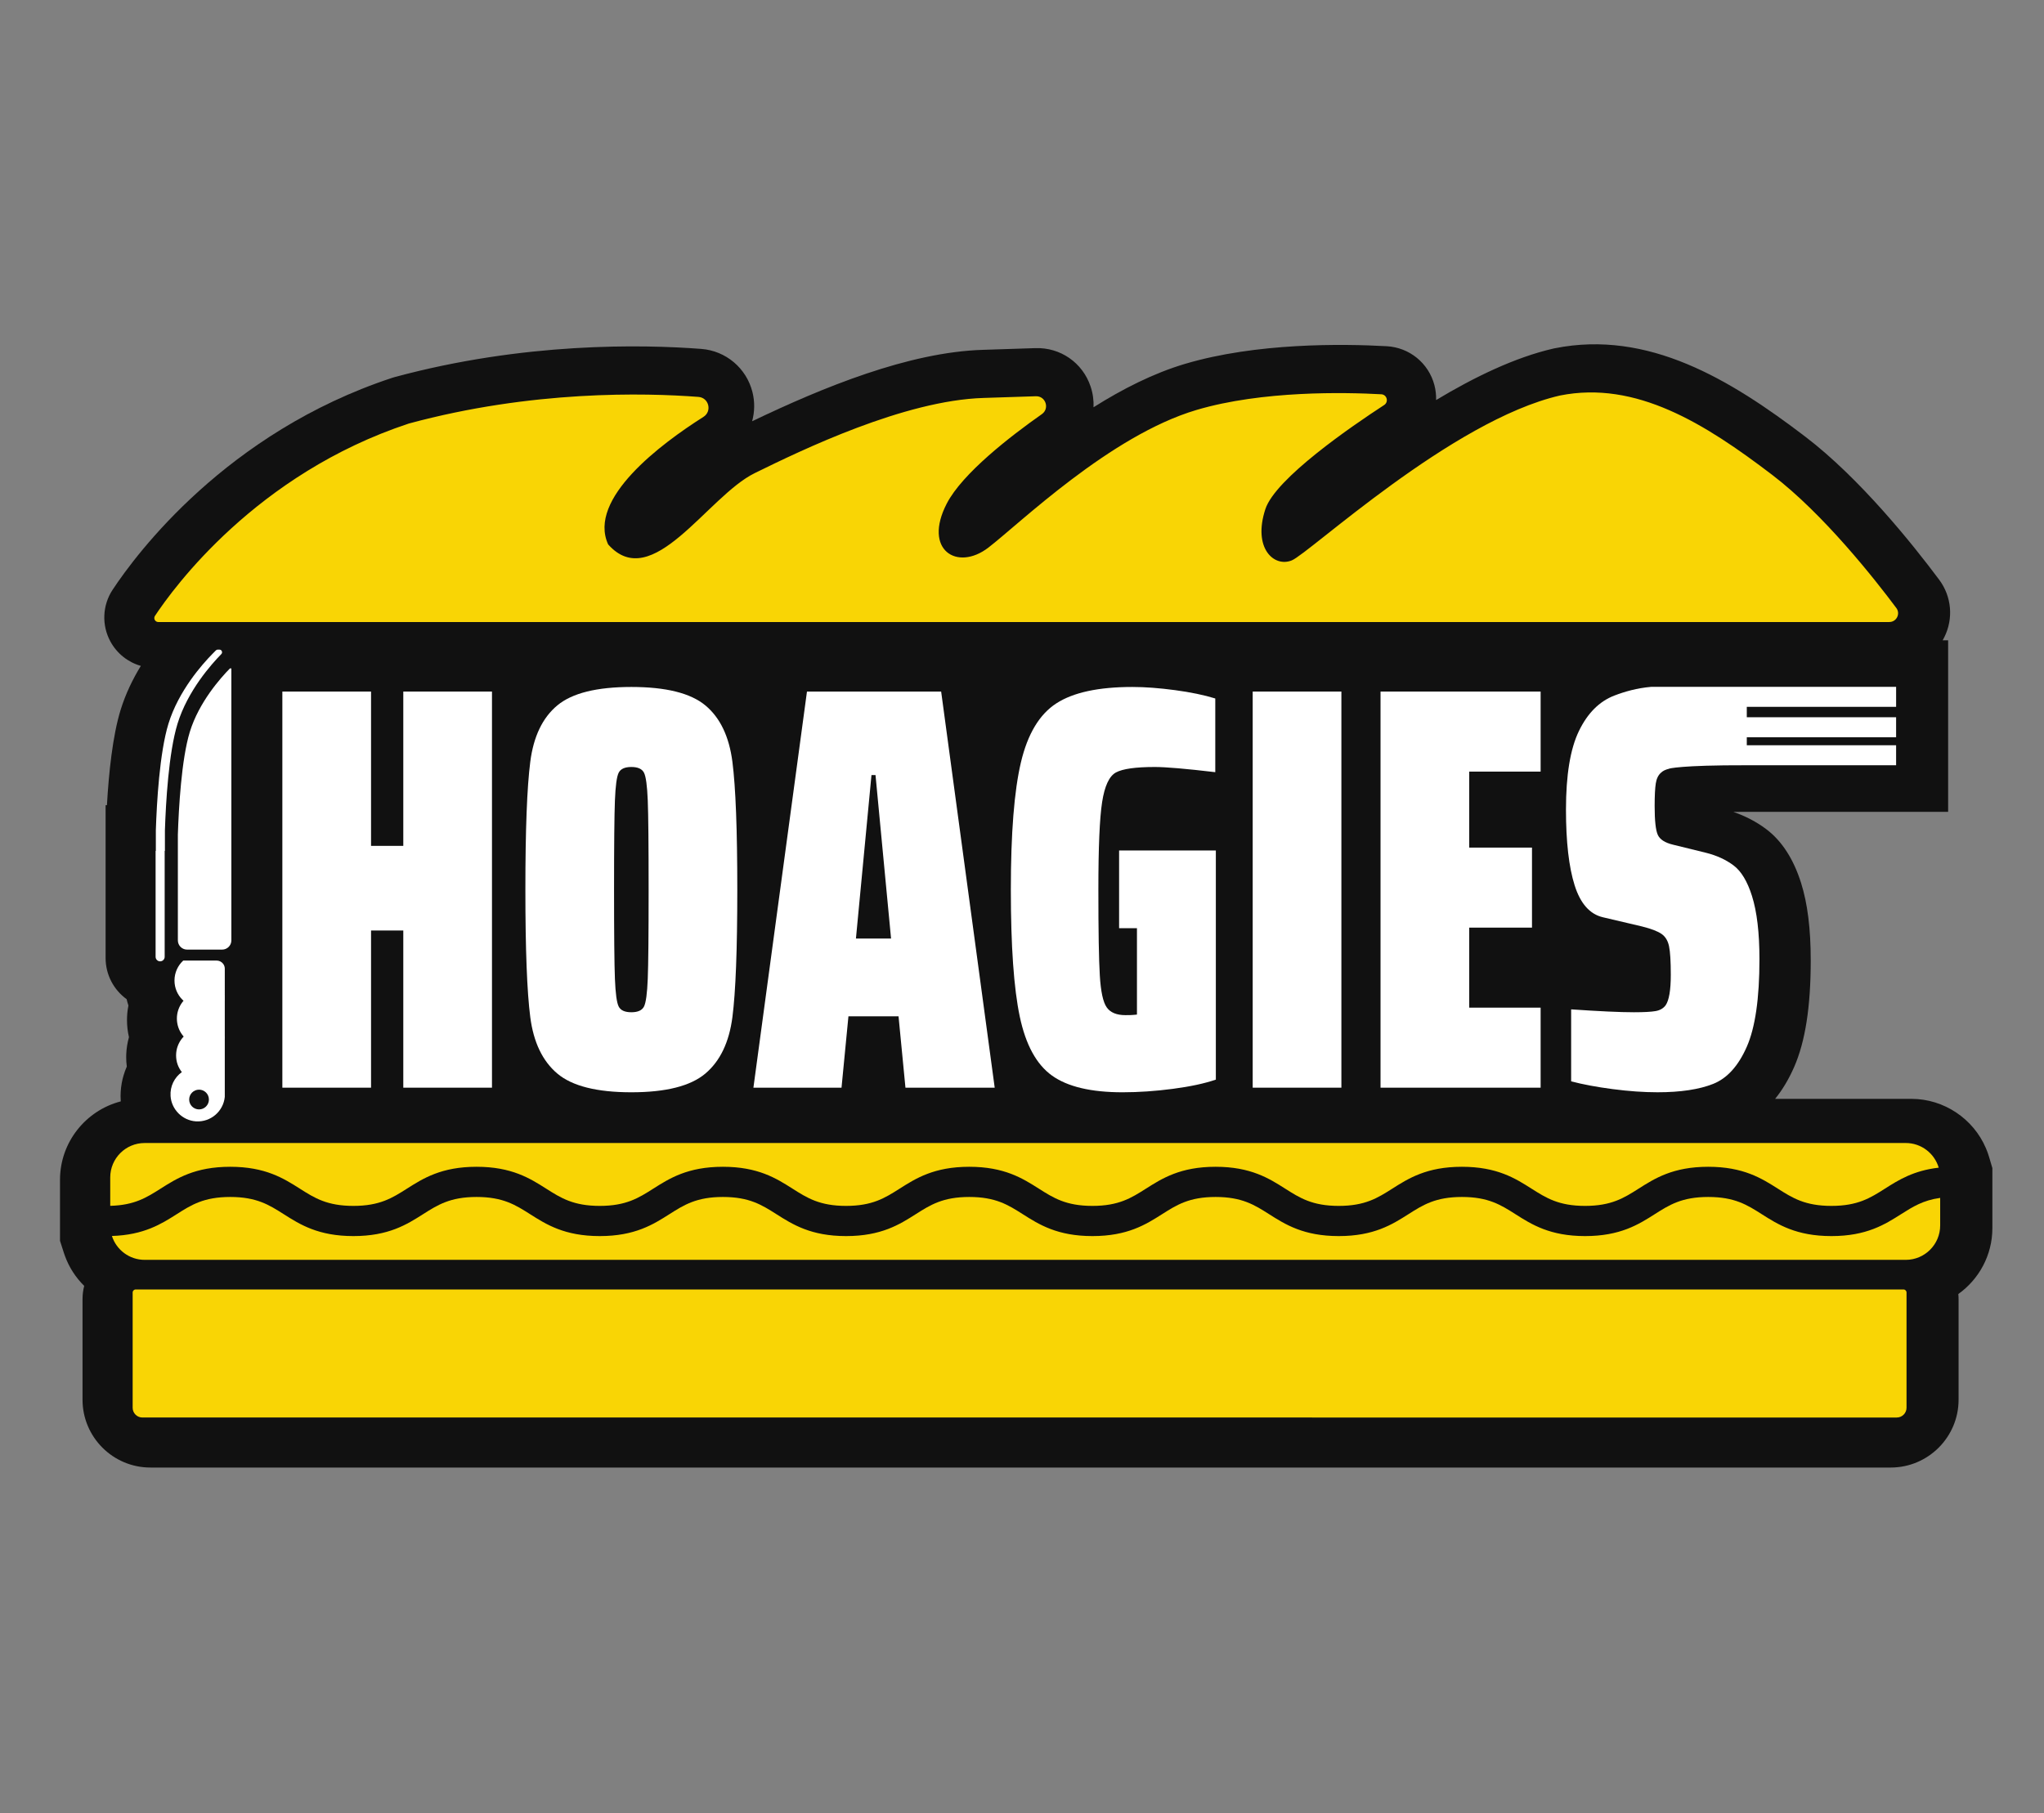
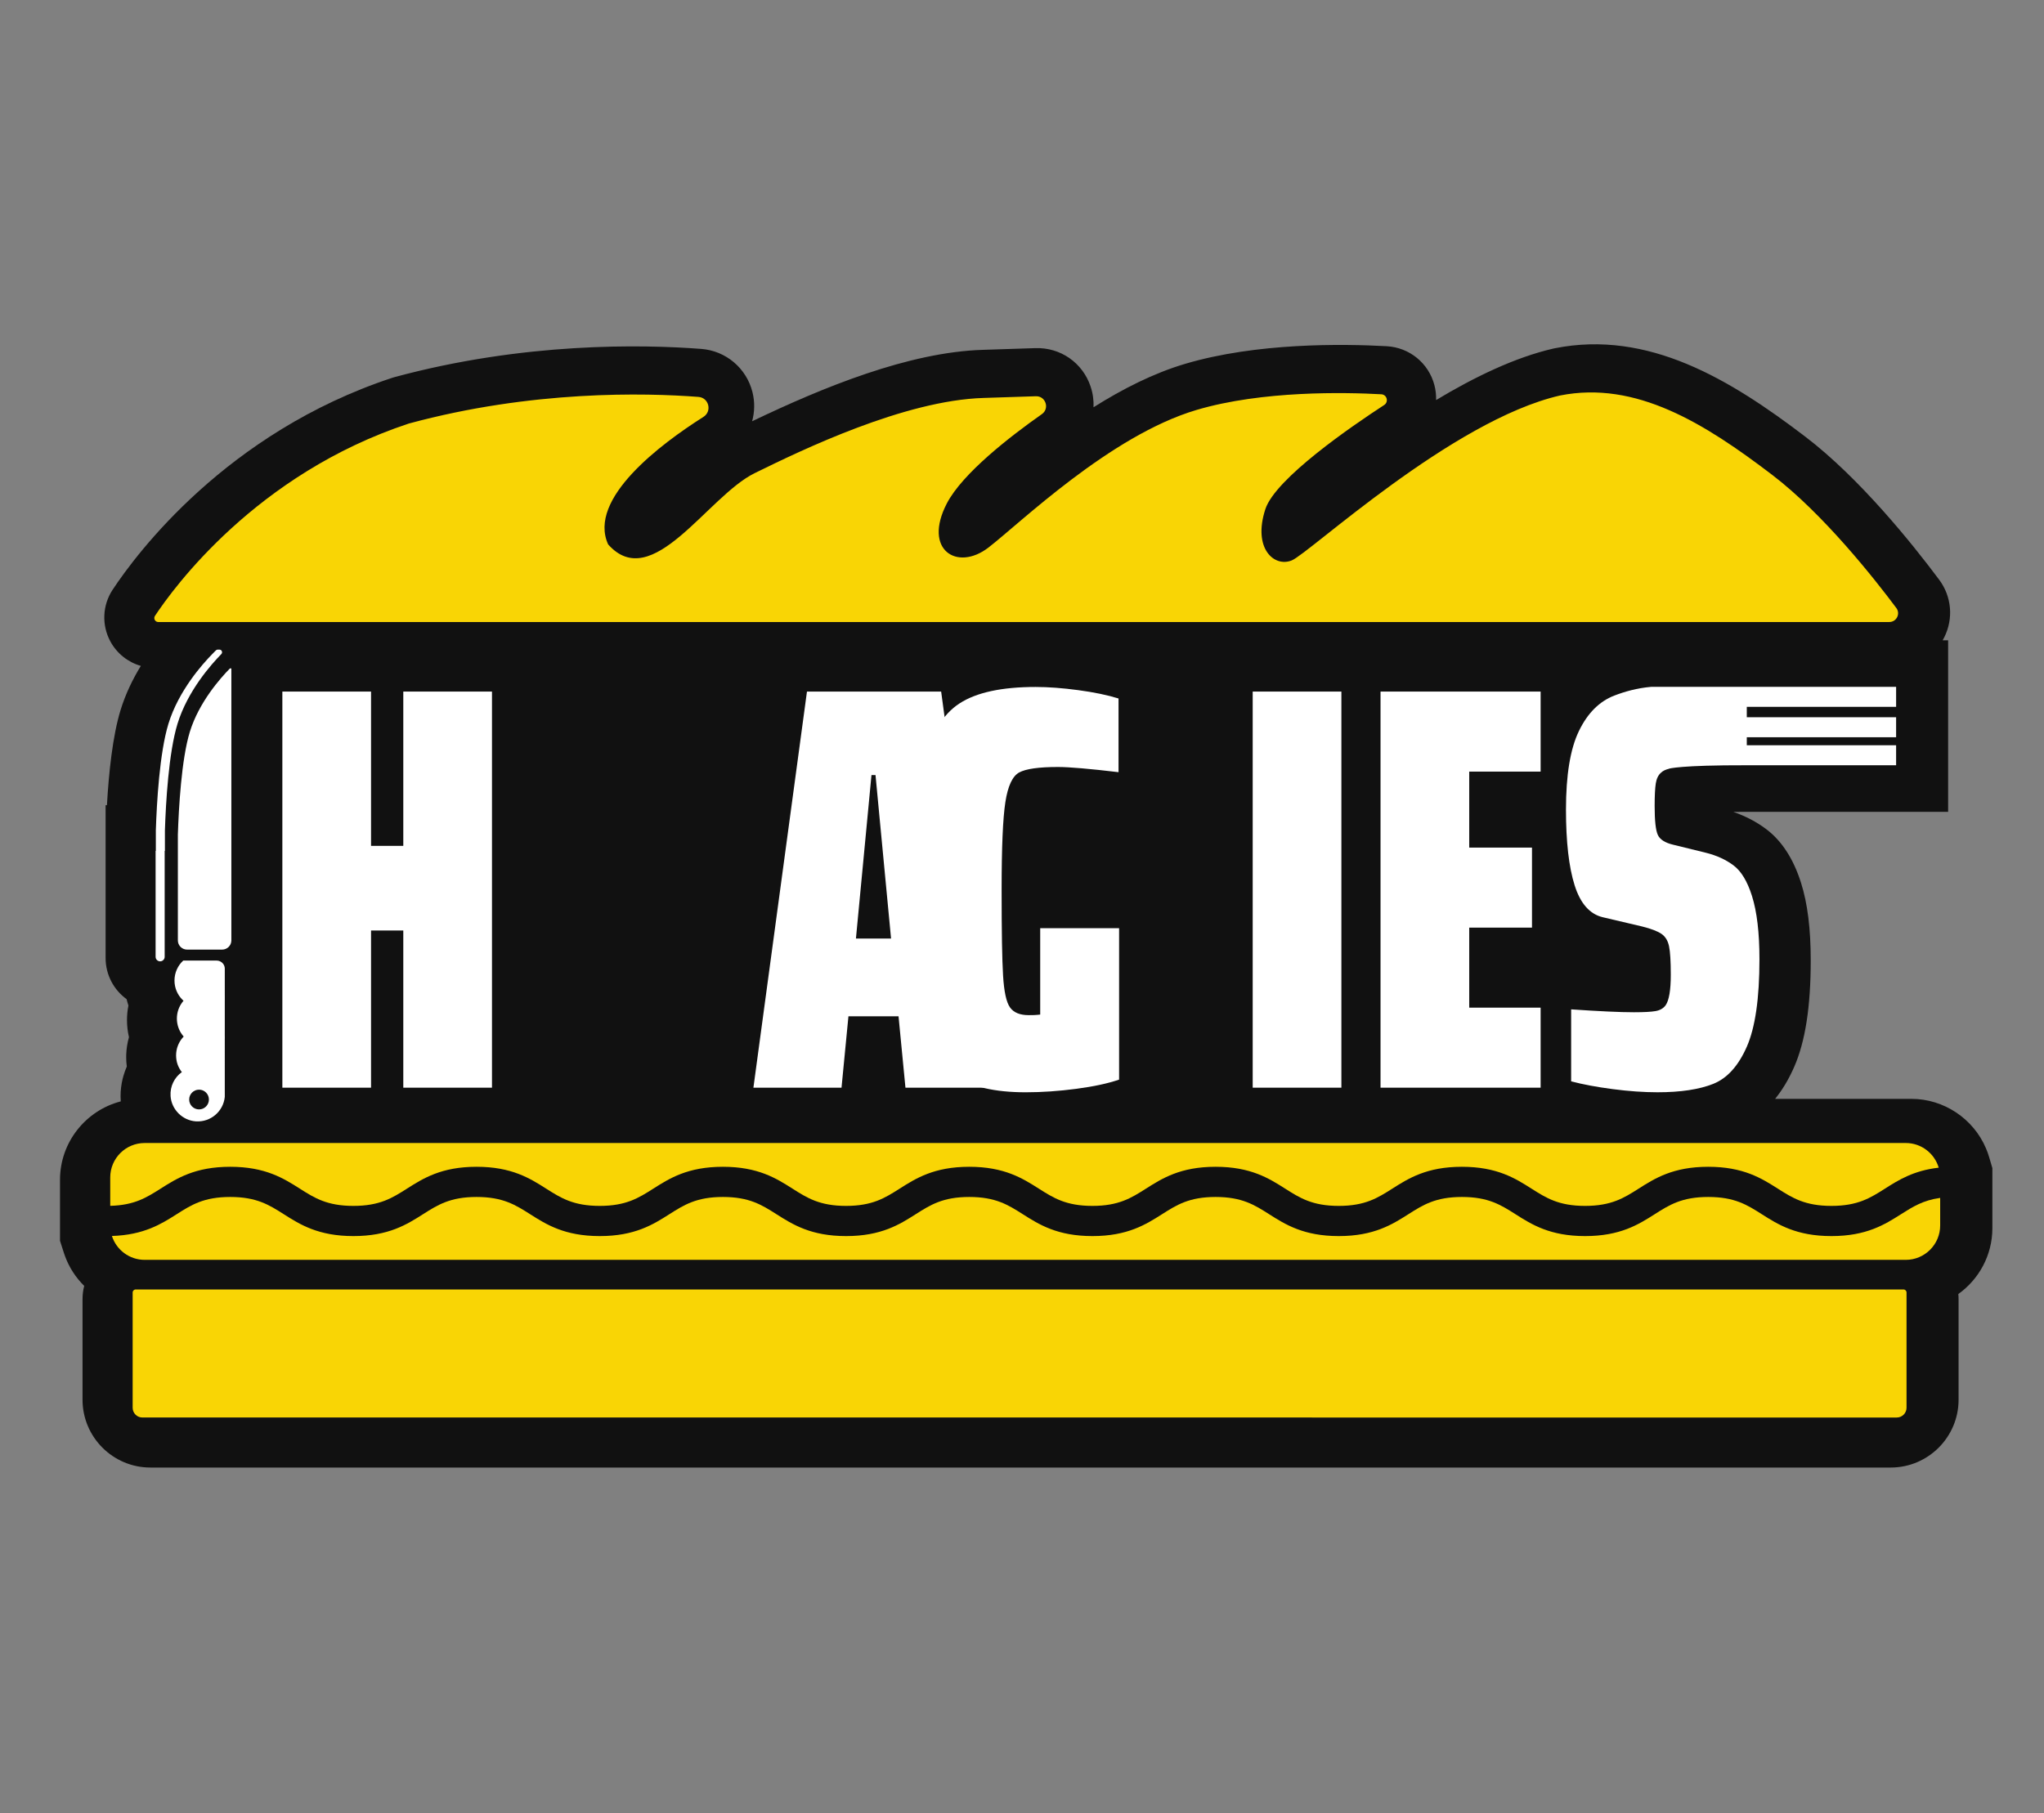
<svg xmlns="http://www.w3.org/2000/svg" id="Layer_1" data-name="Layer 1" version="1.1" viewBox="0 0 3258.18 2891.02">
  <rect x="0" y="0" width="3258.18" height="2891.02" fill="#808080" stroke="none" />
  <defs>
    <style>
      .cls-1 {
        fill: #111;
      }

      .cls-1, .cls-2, .cls-3 {
        stroke-width: 0px;
      }

      .cls-2 {
        fill: #f9d505;
      }

      .cls-3 {
        fill: #fff;
      }
    </style>
  </defs>
  <g>
    <g>
      <path class="cls-1" d="M1940.38,1113.38v118.13c-4.81-.58-9.45-1.1-13.96-1.62v-120.44c4.88,1.24,9.52,2.54,13.96,3.92Z" />
      <path class="cls-1" d="M1926.42,1109.46v120.44c4.5.52,9.15,1.03,13.96,1.62v-118.13c-4.44-1.38-9.08-2.68-13.96-3.92Z" />
    </g>
    <g>
      <line class="cls-1" x1="95.67" y1="1903.49" x2="95.67" y2="1978.41" />
      <path class="cls-1" d="M188.36,1999.52c-5.36.52-11,.86-16.85,1.03l-1.65.03c4.02-2.68,8.29-4.99,12.76-6.91,1.79,2.1,3.68,4.06,5.74,5.84Z" />
      <polygon class="cls-1" points="324.26 1867.19 324.23 1867.19 321.89 1864.57 324.26 1867.19" />
    </g>
    <g>
      <polygon class="cls-1" points="286.93 1826.1 257.63 1826.1 257.67 1825.93 286.79 1825.93 286.93 1826.1" />
      <polygon class="cls-1" points="324.26 1867.19 324.23 1867.19 321.89 1864.57 324.26 1867.19" />
      <polygon class="cls-1" points="382.61 1826.1 358.3 1826.1 358.3 1825.93 382.51 1825.93 382.61 1826.1" />
      <path class="cls-1" d="M188.36,1999.52c-5.36.52-11,.86-16.85,1.03l-1.65.03c4.02-2.68,8.29-4.99,12.76-6.91,1.79,2.1,3.68,4.06,5.74,5.84Z" />
      <path class="cls-1" d="M215.55,1817.88l-5.09,6.88v-14.23c1.58,2.51,3.27,4.99,5.09,7.36Z" />
      <polygon class="cls-1" points="286.93 1826.1 257.63 1826.1 257.67 1825.93 286.79 1825.93 286.93 1826.1" />
      <polygon class="cls-1" points="324.26 1867.19 324.23 1867.19 321.89 1864.57 324.26 1867.19" />
      <path class="cls-1" d="M353.11,1752.01c0,.07,0,.1-.03.17-.1,1.1-.28,2.17-.48,3.23l-22.18-1.1-1.65-2.3h24.34Z" />
      <polygon class="cls-1" points="371.74 1811.15 371.47 1811.15 371.47 1810.77 371.74 1811.15" />
      <polygon class="cls-1" points="382.61 1826.1 358.3 1826.1 358.3 1825.93 382.51 1825.93 382.61 1826.1" />
      <path class="cls-1" d="M427.06,1752.01c0,3.33-.24,6.64-.69,9.87-.03.24-.07.52-.1.79v-10.66h.79Z" />
      <line class="cls-1" x1="3175.89" y1="1931.14" x2="3175.89" y2="1862.48" />
    </g>
    <path class="cls-1" d="M286.24,1597.95c-.65.72-1.27,1.48-1.86,2.27v-4.02c.58.62,1.2,1.2,1.86,1.75Z" />
    <path class="cls-1" d="M182.61,1993.67c-4.47,1.93-8.73,4.23-12.76,6.91l1.65-.03c5.84-.17,11.48-.52,16.85-1.03-2.06-1.79-3.95-3.75-5.74-5.84Z" />
    <g>
      <polygon class="cls-1" points="371.74 1811.15 371.47 1811.15 371.47 1810.77 371.74 1811.15" />
      <polygon class="cls-1" points="374.94 1738.81 371.47 1738.98 371.47 1734.72 374.94 1738.81" />
      <path class="cls-1" d="M427.06,1752.01c0,3.33-.24,6.64-.69,9.87-.03.24-.07.52-.1.79v-21.59c.07,1.07.14,2.13.14,3.23.07,1.1.07,2.23.07,3.37s0,2.23-.07,3.37c0,.31,0,.65-.03.96h.69Z" />
    </g>
    <path class="cls-1" d="M1940.38,1113.38v118.13c-4.81-.58-9.45-1.1-13.96-1.62v-120.44c4.88,1.24,9.52,2.54,13.96,3.92Z" />
    <path class="cls-1" d="M352.35,1588.63v1.13c-.28,0-.52.03-.79,0,.31-.38.55-.76.79-1.13Z" />
    <g>
      <path class="cls-1" d="M288.89,1718.56l-.93-1.1.79,1.27,1.79,2.92,12.76,20.77h.03l2.54-.14,3.09-.17-20.08-23.55ZM306.15,1747.03l.52.79-.48-.79h-.03ZM278.78,1744.79c.03-.17.03-.34.07-.52h-.03c-.03.17-.03.34-.03.52ZM312.85,1751.7h-3.82l.21.31h3.85l-.24-.31ZM294.15,1704.39l-3.2,2.92,3.58-2.41,2.2,3.03,6.5-8.8,6.6-8.97-15.68,14.23ZM352.35,1739.94h-.03v11.76h-23.79l.24.31,1.65,2.3,22.18,1.1c.21-1.07.38-2.13.48-3.23.03-.07.03-.1.03-.17.03-.1.03-.21.03-.31v-11.79l-.79.03ZM352.35,1752.18h-.03c0-.07.03-.1,0-.17.03-.1.03-.21.03-.31v-8.05c.14,1.31.21,2.68.21,4.02s-.07,2.68-.21,4.02v.48Z" />
      <path class="cls-1" d="M352.35,1654.82v3.92c-.52-.72-1.1-1.41-1.68-2.06.55-.58,1.13-1.2,1.68-1.86Z" />
      <path class="cls-1" d="M221.26,1752.05c-.17,0-.34.03-.55.03-3.44.1-6.88.34-10.25.72v-16.92l10.8,16.16Z" />
      <path class="cls-1" d="M286.24,1597.95c-.65.72-1.27,1.48-1.86,2.27v-4.02c.58.62,1.2,1.2,1.86,1.75Z" />
      <polygon class="cls-1" points="286.93 1826.1 257.63 1826.1 257.67 1825.93 286.79 1825.93 286.93 1826.1" />
      <path class="cls-1" d="M266.37,1752.01h-2.2l1.99-2.72c.03.93.1,1.82.21,2.72Z" />
      <path class="cls-1" d="M276.51,1630.06l-.17-.14-3.13,1.93h-.03l2.37-2.58.86-.93c.03.48.07.96.07,1.48.03.07.03.14.03.24Z" />
      <path class="cls-1" d="M284.38,1711.65v1.65c-.21-.24-.38-.45-.55-.69-.1-.1-.21-.24-.28-.38.17-.1.31-.24.48-.34.1-.1.24-.17.34-.24Z" />
      <path class="cls-1" d="M278.81,1744.27h.03c-.03.17-.03.34-.07.52,0-.17,0-.34.03-.52Z" />
      <polygon class="cls-1" points="306.18 1747.03 306.66 1747.82 306.15 1747.03 306.18 1747.03" />
      <polygon class="cls-1" points="308.97 1742.11 305.87 1742.28 303.33 1742.42 303.29 1742.42 290.54 1721.65 288.75 1718.73 287.96 1717.46 288.89 1718.56 308.97 1742.11" />
      <polygon class="cls-1" points="313.09 1752.01 309.24 1752.01 309.03 1751.7 312.85 1751.7 313.09 1752.01" />
      <polygon class="cls-1" points="309.82 1690.16 303.22 1699.13 296.73 1707.93 294.53 1704.91 290.95 1707.32 294.15 1704.39 309.82 1690.16" />
      <path class="cls-1" d="M353.14,1739.91v11.79c0,.1,0,.21-.03.31,0,.07,0,.1-.03.17-.1,1.1-.28,2.17-.48,3.23l-22.18-1.1-1.65-2.3-.24-.31h23.79v-11.76h.03l.79-.03Z" />
      <polygon class="cls-1" points="374.94 1738.81 371.47 1738.98 371.47 1734.72 374.94 1738.81" />
      <polygon class="cls-1" points="371.74 1811.15 371.47 1811.15 371.47 1810.77 371.74 1811.15" />
      <polygon class="cls-1" points="382.61 1826.1 358.3 1826.1 358.3 1825.93 382.51 1825.93 382.61 1826.1" />
      <path class="cls-1" d="M427.06,1752.01c0,3.33-.24,6.64-.69,9.87-.03.24-.07.52-.1.79v-21.59c.07,1.07.14,2.13.14,3.23.07,1.1.07,2.23.07,3.37s0,2.23-.07,3.37c0,.31,0,.65-.03.96h.69Z" />
      <path class="cls-1" d="M352.35,1588.63v1.13c-.28,0-.52.03-.79,0,.31-.38.55-.76.79-1.13Z" />
    </g>
    <path class="cls-1" d="M3170.6,1844.53c-1.41-4.78-3.09-9.42-5.05-13.92-20.01-46.93-66.91-78.59-118.72-78.59h-217.25c11.62-14.34,21.69-31.18,30.22-50.54,17.84-40.57,26.54-96.2,26.54-170.05,0-50.51-5.05-91.01-15.4-123.67-12.03-38.27-30.74-67.15-55.73-85.92-15.37-11.52-32.83-20.66-52.26-27.37,8.8-.07,18.5-.1,29.19-.07h313.21v-273.54h-8.7c.86-1.51,1.72-3.09,2.51-4.68,14.99-29.95,11.86-65.22-8.15-91.97-42.29-56.66-126.25-161.63-213.61-228.19-119.03-90.73-249.81-170.56-399.2-140.72l-2.1.45c-60.92,13.99-125.63,45.25-186.93,82.1.24-7.94-.65-16.06-2.75-24.03-9.25-34.86-39.64-59.72-75.88-61.82-71.27-3.95-207.83-5.57-321.26,28.05-50.47,14.92-100.12,40.26-146.19,69.28.52-10.97-1-22.18-4.68-33.14-12.72-37.96-48.17-62.57-88.29-61.13-21.87.79-49.89,1.72-83.27,2.72-118.55,3.58-255.62,60.06-367.95,113.87,4.09-14.85,4.47-30.84.52-46.52-9.56-38.16-42.36-65.84-81.59-68.83-94.03-7.19-282.61-10.9-489.14,45.04l-3.85,1.17c-263.91,87.19-407.55,280.58-445.3,337.76l-.07.1c-16.23,24.69-17.6,56.18-3.61,82.2,10.45,19.36,28.12,33.28,48.65,39.13-12.69,20.7-24.34,44.45-32.35,70.52-12.65,41.26-18.77,100.08-21.69,151.59h-2.13v243.66c0,26.95,13.2,50.92,33.52,65.63.79,3.4,1.75,6.77,2.85,10.07-1.51,7.6-2.27,15.37-2.27,23.28,0,9.28,1.07,18.36,3.13,27.2-2.54,8.97-3.99,18.22-4.33,27.64-.03,1.38-.07,2.78-.07,4.16v.34c0,4.95.31,9.83.96,14.71-2.13,4.81-3.92,9.8-5.36,14.85-.52,1.75-.96,3.51-1.41,5.26-2.06,8.8-3.16,17.88-3.16,27.06,0,2.82.1,5.6.31,8.39-55.63,14.37-96.85,64.98-96.85,125.04v97.3l6.19,19.22c.52,1.58,1.03,3.13,1.62,4.68,6.7,18.5,17.36,34.76,30.77,47.93-1.75,6.74-2.68,13.79-2.68,21.04v160.42c0,59.65,48.51,108.16,108.16,108.16h2774.17c59.62,0,108.13-48.51,108.13-108.16v-160.42c0-2.72-.14-5.43-.41-8.08,32.83-23.41,54.29-61.82,54.29-105.14v-95.58l-5.29-17.95Z" />
    <g>
      <path class="cls-1" d="M352.35,1588.63v1.13c-.28,0-.52.03-.79,0,.31-.38.55-.76.79-1.13Z" />
      <path class="cls-1" d="M276.51,1630.06l-.17-.14-.79-.65.86-.93c.03.48.07.96.07,1.48.03.07.03.14.03.24Z" />
-       <path class="cls-1" d="M286.24,1597.95c-.65.72-1.27,1.48-1.86,2.27v-4.02c.58.62,1.2,1.2,1.86,1.75Z" />
      <path class="cls-1" d="M352.35,1654.82v3.92c-.52-.72-1.1-1.41-1.68-2.06.55-.58,1.13-1.2,1.68-1.86Z" />
      <path class="cls-1" d="M352.35,1588.63v1.13c-.28,0-.52.03-.79,0,.31-.38.55-.76.79-1.13Z" />
    </g>
  </g>
  <g>
    <g>
      <path class="cls-2" d="M255.89,1895.26c25.78-16.37,55-34.94,111.08-34.94h0c56.08,0,85.3,18.56,111.08,34.94,23.17,14.72,43.18,27.43,85.27,27.43s62.09-12.71,85.26-27.43c25.78-16.37,54.99-34.94,111.08-34.94h0c56.08,0,85.3,18.56,111.07,34.94,23.17,14.72,43.18,27.43,85.26,27.43s62.09-12.71,85.26-27.43c25.78-16.37,54.99-34.94,111.07-34.94h0c56.07,0,85.29,18.56,111.07,34.94,23.17,14.72,43.18,27.43,85.26,27.43s62.1-12.71,85.26-27.43c25.78-16.37,54.99-34.94,111.07-34.94s85.3,18.56,111.07,34.94c23.17,14.72,43.18,27.43,85.26,27.43s62.09-12.71,85.26-27.43c25.78-16.37,54.99-34.94,111.08-34.94s85.3,18.56,111.07,34.94c23.17,14.72,43.18,27.43,85.26,27.43s62.09-12.71,85.26-27.43c25.77-16.37,54.99-34.94,111.07-34.94s85.29,18.56,111.07,34.94c23.17,14.72,43.17,27.43,85.25,27.43s62.08-12.71,85.25-27.43c25.77-16.38,54.99-34.94,111.07-34.94s85.29,18.56,111.07,34.94c23.17,14.72,43.17,27.43,85.26,27.43s62.08-12.71,85.25-27.43c21.59-13.72,45.65-28.93,85.83-33.52-6.71-22.72-27.7-39.32-52.6-39.32H230.59c-30.3,0-54.87,24.57-54.87,54.87v45.3c38.61-1,57.96-13.23,80.17-27.34Z" />
      <path class="cls-2" d="M3030.37,1935.88c-25.77,16.38-54.99,34.94-111.06,34.94s-85.29-18.56-111.07-34.94c-23.17-14.72-43.17-27.43-85.26-27.43s-62.09,12.71-85.25,27.43c-25.77,16.38-54.99,34.94-111.06,34.94s-85.29-18.56-111.07-34.94c-23.17-14.72-43.17-27.43-85.25-27.43s-62.09,12.71-85.26,27.43c-25.77,16.38-54.99,34.94-111.07,34.94s-85.3-18.56-111.07-34.94c-23.17-14.72-43.18-27.43-85.26-27.43s-62.1,12.71-85.26,27.43c-25.78,16.37-54.99,34.94-111.07,34.94s-85.3-18.56-111.07-34.94c-23.17-14.72-43.18-27.43-85.26-27.43s-62.09,12.71-85.26,27.43c-25.78,16.38-54.99,34.94-111.08,34.94s-85.3-18.56-111.08-34.94c-23.17-14.72-43.18-27.43-85.26-27.43s-62.09,12.71-85.26,27.43c-25.78,16.38-54.99,34.94-111.07,34.94s-85.3-18.56-111.07-34.94c-23.17-14.72-43.18-27.43-85.26-27.43s-62.1,12.71-85.27,27.43c-25.78,16.38-54.99,34.94-111.08,34.94s-85.3-18.56-111.08-34.94c-23.17-14.72-43.18-27.43-85.27-27.43s-62.1,12.71-85.27,27.43c-24.56,15.6-52.29,33.14-103.33,34.78,7.1,22.07,27.78,38.06,52.22,38.06h2807.19c30.3,0,54.87-24.57,54.87-54.87v-43.91c-27.29,3.75-43.8,14.2-62.28,25.94Z" />
    </g>
    <path class="cls-2" d="M216.27,2055.93h2817.96c2.66,0,4.82,2.16,4.82,4.82v183.75c0,8.6-6.98,15.59-15.59,15.59H227.04c-8.6,0-15.59-6.98-15.59-15.59v-183.75c0-2.66,2.16-4.82,4.82-4.82Z" />
    <path class="cls-2" d="M3011.59,991.77H252.32c-5.04,0-8.07-5.6-5.3-9.81,29.18-44.2,161.21-226.24,404.66-306.67,196.28-53.19,376.09-49.03,461.7-42.46,16.61,1.27,22,22.9,7.94,31.84-67.66,42.91-185.14,130.44-151.93,203.33,70.17,79.11,158.22-76.57,233.52-113.59,75.26-36.99,238.6-116.1,364.92-119.92,36.41-1.1,63.36-1.99,83.31-2.72,15.64-.55,22.38,19.56,9.59,28.54-50.2,35.31-126.63,94.38-151.59,142.61-38.27,73.99,16.57,108.44,66.36,70.17,49.75-38.27,193.94-178.64,331.74-219.45,105.07-31.15,237.54-28.16,294.61-25,8.97.52,12.1,12.21,4.54,17.12-52.12,33.97-173.45,117.17-189.4,166.09-20.42,62.5,14.03,93.14,42.12,81.65,28.05-11.48,255.18-223.3,427.46-262.88,121.23-24.24,230.94,44.66,338.14,126.35,82.07,62.54,164.17,166.99,198.1,212.47,6.88,9.18.27,22.31-11.21,22.31Z" />
    <path class="cls-3" d="M357.75,1744.58c0,1.34-.07,2.68-.21,3.99v-7.98c.14,1.31.21,2.65.21,3.99Z" />
    <path class="cls-3" d="M357.55,1586.35v9.45c-1.24-1.44-2.54-2.82-3.99-4.06,1.48-1.68,2.82-3.47,3.99-5.4Z" />
    <path class="cls-3" d="M357.55,1652.19v3.92c-.52-.72-1.1-1.41-1.68-2.06.55-.58,1.13-1.2,1.68-1.86Z" />
    <path class="cls-3" d="M357.55,1748.56v.48h-.03c.03-.17.03-.31.03-.48Z" />
    <path class="cls-3" d="M345.37,1531.52h-53.23s-.01,0-.02,0c-8.61,7.88-13.98,19.26-13.98,31.86,0,11.9,4.78,22.69,12.55,30.5.58.62,1.2,1.2,1.86,1.75-.65.72-1.27,1.48-1.86,2.27-5.5,7.25-8.73,16.3-8.73,26.1s3.23,18.84,8.73,26.1c.65.89,1.38,1.75,2.1,2.58-.72.76-1.44,1.51-2.1,2.34-6.26,7.53-10,17.16-10,27.68s3.4,19.29,9.18,26.65c-11.68,8.38-18.99,22.42-17.99,38.09,1.37,21.47,18.98,39.1,40.45,40.45,23.78,1.5,43.76-16.17,45.98-39.05v-.26s.01-204.08.01-204.08c0-2.86-.91-5.66-2.68-7.9-.02-.03-.05-.06-.07-.09-2.47-3.12-6.22-4.98-10.2-4.98ZM317.3,1768.85c-8.7,0-15.75-7.05-15.75-15.75s7.05-15.75,15.75-15.75,15.71,7.05,15.71,15.75-7.05,15.75-15.71,15.75Z" />
    <path class="cls-3" d="M366.5,1065.76c-14.85,15.08-49.38,53.81-63.94,101.23-13.39,43.61-17.68,122.12-19.04,163.74v168.65c0,8.11,6.61,14.68,14.75,14.68h55.79c8.15,0,14.75-6.57,14.75-14.68v-433.62h-2.32Z" />
    <path class="cls-3" d="M262.88,1356.7v-32.73c1.41-43.7,5.95-123.94,20.08-170.01,16.19-52.71,54.22-95.2,69.79-111.05h0c2.63-2.67.74-7.19-3.01-7.19h-2.61c-1.13,0-2.21.45-3.01,1.26l-5.84,5.93c-15.57,15.85-53.6,58.34-69.79,111.05-14.13,46.07-18.67,126.32-20.08,170.01v32.73h-.38v168.83c0,3.99,3.24,7.23,7.23,7.23h0c3.99,0,7.23-3.24,7.23-7.23v-168.83h.38Z" />
    <g>
      <path class="cls-3" d="M642.86,1734.2v-250.61h-51.41v250.61h-141.37v-631.56h141.37v246.02h51.41v-246.02h141.37v631.56h-141.37Z" />
-       <path class="cls-3" d="M888.41,1711.71c-23.57-19.88-37.95-49.87-43.14-89.96-5.21-40.08-7.8-107.86-7.8-203.33s2.6-163.4,7.8-203.79c5.19-40.39,19.58-70.37,43.14-89.96,23.55-19.58,62.88-29.37,117.96-29.37s94.39,9.8,117.96,29.37c23.55,19.59,37.94,49.57,43.14,89.96,5.19,40.39,7.8,108.32,7.8,203.79s-2.61,163.26-7.8,203.33c-5.21,40.09-19.59,70.08-43.14,89.96-23.57,19.89-62.88,29.83-117.96,29.83s-94.41-9.94-117.96-29.83ZM1026.57,1604.76c3.06-6.11,5.05-20.8,5.97-44.06.92-23.25,1.38-70.69,1.38-142.28s-.46-119.02-1.38-142.29c-.92-23.25-2.91-37.94-5.97-44.06-3.07-6.11-9.8-9.18-20.2-9.18s-17.14,3.07-20.2,9.18c-3.07,6.12-5.05,20.81-5.97,44.06-.92,23.26-1.38,70.68-1.38,142.29s.46,119.03,1.38,142.28c.92,23.26,2.9,37.95,5.97,44.06,3.06,6.13,9.78,9.18,20.2,9.18s17.13-3.06,20.2-9.18Z" />
      <path class="cls-3" d="M1443.31,1734.2l-11.02-113.83h-79.86l-11.02,113.83h-140.45l85.37-631.56h213.89l85.37,631.56h-142.28ZM1395.58,1235.74h-6.42l-24.78,260.7h55.99l-24.79-260.7Z" />
-       <path class="cls-3" d="M1783.87,1479.92v-123.93h154.22v365.35c-17.76,6.12-40.55,11.02-68.39,14.69-27.85,3.67-54.62,5.51-80.32,5.51-50.19,0-87.67-8.86-112.45-26.62-24.79-17.74-41.93-49.11-51.4-94.09-9.5-44.98-14.23-112.45-14.23-202.41s5.35-157.58,16.06-202.87c10.7-45.28,29.52-76.65,56.46-94.09,26.92-17.44,67.31-26.16,121.17-26.16,20.2,0,42.83,1.69,67.93,5.05,25.09,3.37,46.5,7.8,64.26,13.31v117.5c-46.52-5.51-78.65-8.26-96.39-8.26-30.61,0-51.26,2.91-61.96,8.72-10.71,5.82-18.06,21.57-22.03,47.28-3.99,25.7-5.97,72.22-5.97,139.53s.76,111.07,2.29,136.78c1.52,25.71,5.19,42.69,11.02,50.95,5.81,8.26,15.75,12.39,29.83,12.39,6.73,0,11.32-.14,13.77-.46,2.44-.3,3.97-.46,4.59-.46v-137.7h-28.46Z" />
+       <path class="cls-3" d="M1783.87,1479.92v-123.93v365.35c-17.76,6.12-40.55,11.02-68.39,14.69-27.85,3.67-54.62,5.51-80.32,5.51-50.19,0-87.67-8.86-112.45-26.62-24.79-17.74-41.93-49.11-51.4-94.09-9.5-44.98-14.23-112.45-14.23-202.41s5.35-157.58,16.06-202.87c10.7-45.28,29.52-76.65,56.46-94.09,26.92-17.44,67.31-26.16,121.17-26.16,20.2,0,42.83,1.69,67.93,5.05,25.09,3.37,46.5,7.8,64.26,13.31v117.5c-46.52-5.51-78.65-8.26-96.39-8.26-30.61,0-51.26,2.91-61.96,8.72-10.71,5.82-18.06,21.57-22.03,47.28-3.99,25.7-5.97,72.22-5.97,139.53s.76,111.07,2.29,136.78c1.52,25.71,5.19,42.69,11.02,50.95,5.81,8.26,15.75,12.39,29.83,12.39,6.73,0,11.32-.14,13.77-.46,2.44-.3,3.97-.46,4.59-.46v-137.7h-28.46Z" />
      <path class="cls-3" d="M1996.83,1734.2v-631.56h141.37v631.56h-141.37Z" />
      <path class="cls-3" d="M2200.6,1734.2v-631.56h255.19v127.6h-113.83v121.17h100.06v127.6h-100.06v127.6h113.83v127.6h-255.19Z" />
    </g>
    <path class="cls-3" d="M3022.45,1127.02v-31.91h-390.43c-22.66,1.96-42.22,7.56-58.72,13.92-23.86,9.18-42.7,28.02-56.45,56.49-13.79,28.43-20.66,70.21-20.66,125.28,0,51.4,4.61,91.66,13.79,120.71,9.18,29.09,24.17,46.07,44.97,50.95l62.44,14.68c14.68,3.68,25.06,7.67,31.18,11.93,6.12,4.3,10.11,10.86,11.93,19.73,1.86,8.9,2.78,24.03,2.78,45.45,0,24.48-2.78,40.71-8.29,48.65-3.68,4.92-9.04,7.98-16.06,9.18-7.05,1.24-18.53,1.86-34.42,1.86-22.04,0-55.39-1.55-100.08-4.61v114.76c18.36,4.88,40.4,9.01,66.11,12.38,25.68,3.37,49.58,5.05,71.58,5.05,36.75,0,66.25-4.47,88.6-13.31,22.35-8.87,40.23-28.61,53.7-59.24,13.44-30.56,20.18-77.08,20.18-139.52,0-42.22-3.99-75.88-11.93-100.98-7.32-23.24-17.12-39.47-29.36-48.65-12.24-9.18-26.95-15.92-44.08-20.18l-52.33-12.86c-12.82-3.06-20.97-8.29-24.31-15.61-3.37-7.36-5.05-22.62-5.05-45.9,0-16.54.62-28.61,1.82-36.27,1.24-7.63,3.99-13.31,8.29-16.98,2.89-2.91,7.26-5.02,13.05-6.39-.03-.04-.07-.09-.07-.09,0,0,16.67-5.66,123.79-5.42h238.02v-31.91h-238.02v-12.76h238.02v-31.91h-238.02v-16.57h238.02Z" />
  </g>
</svg>